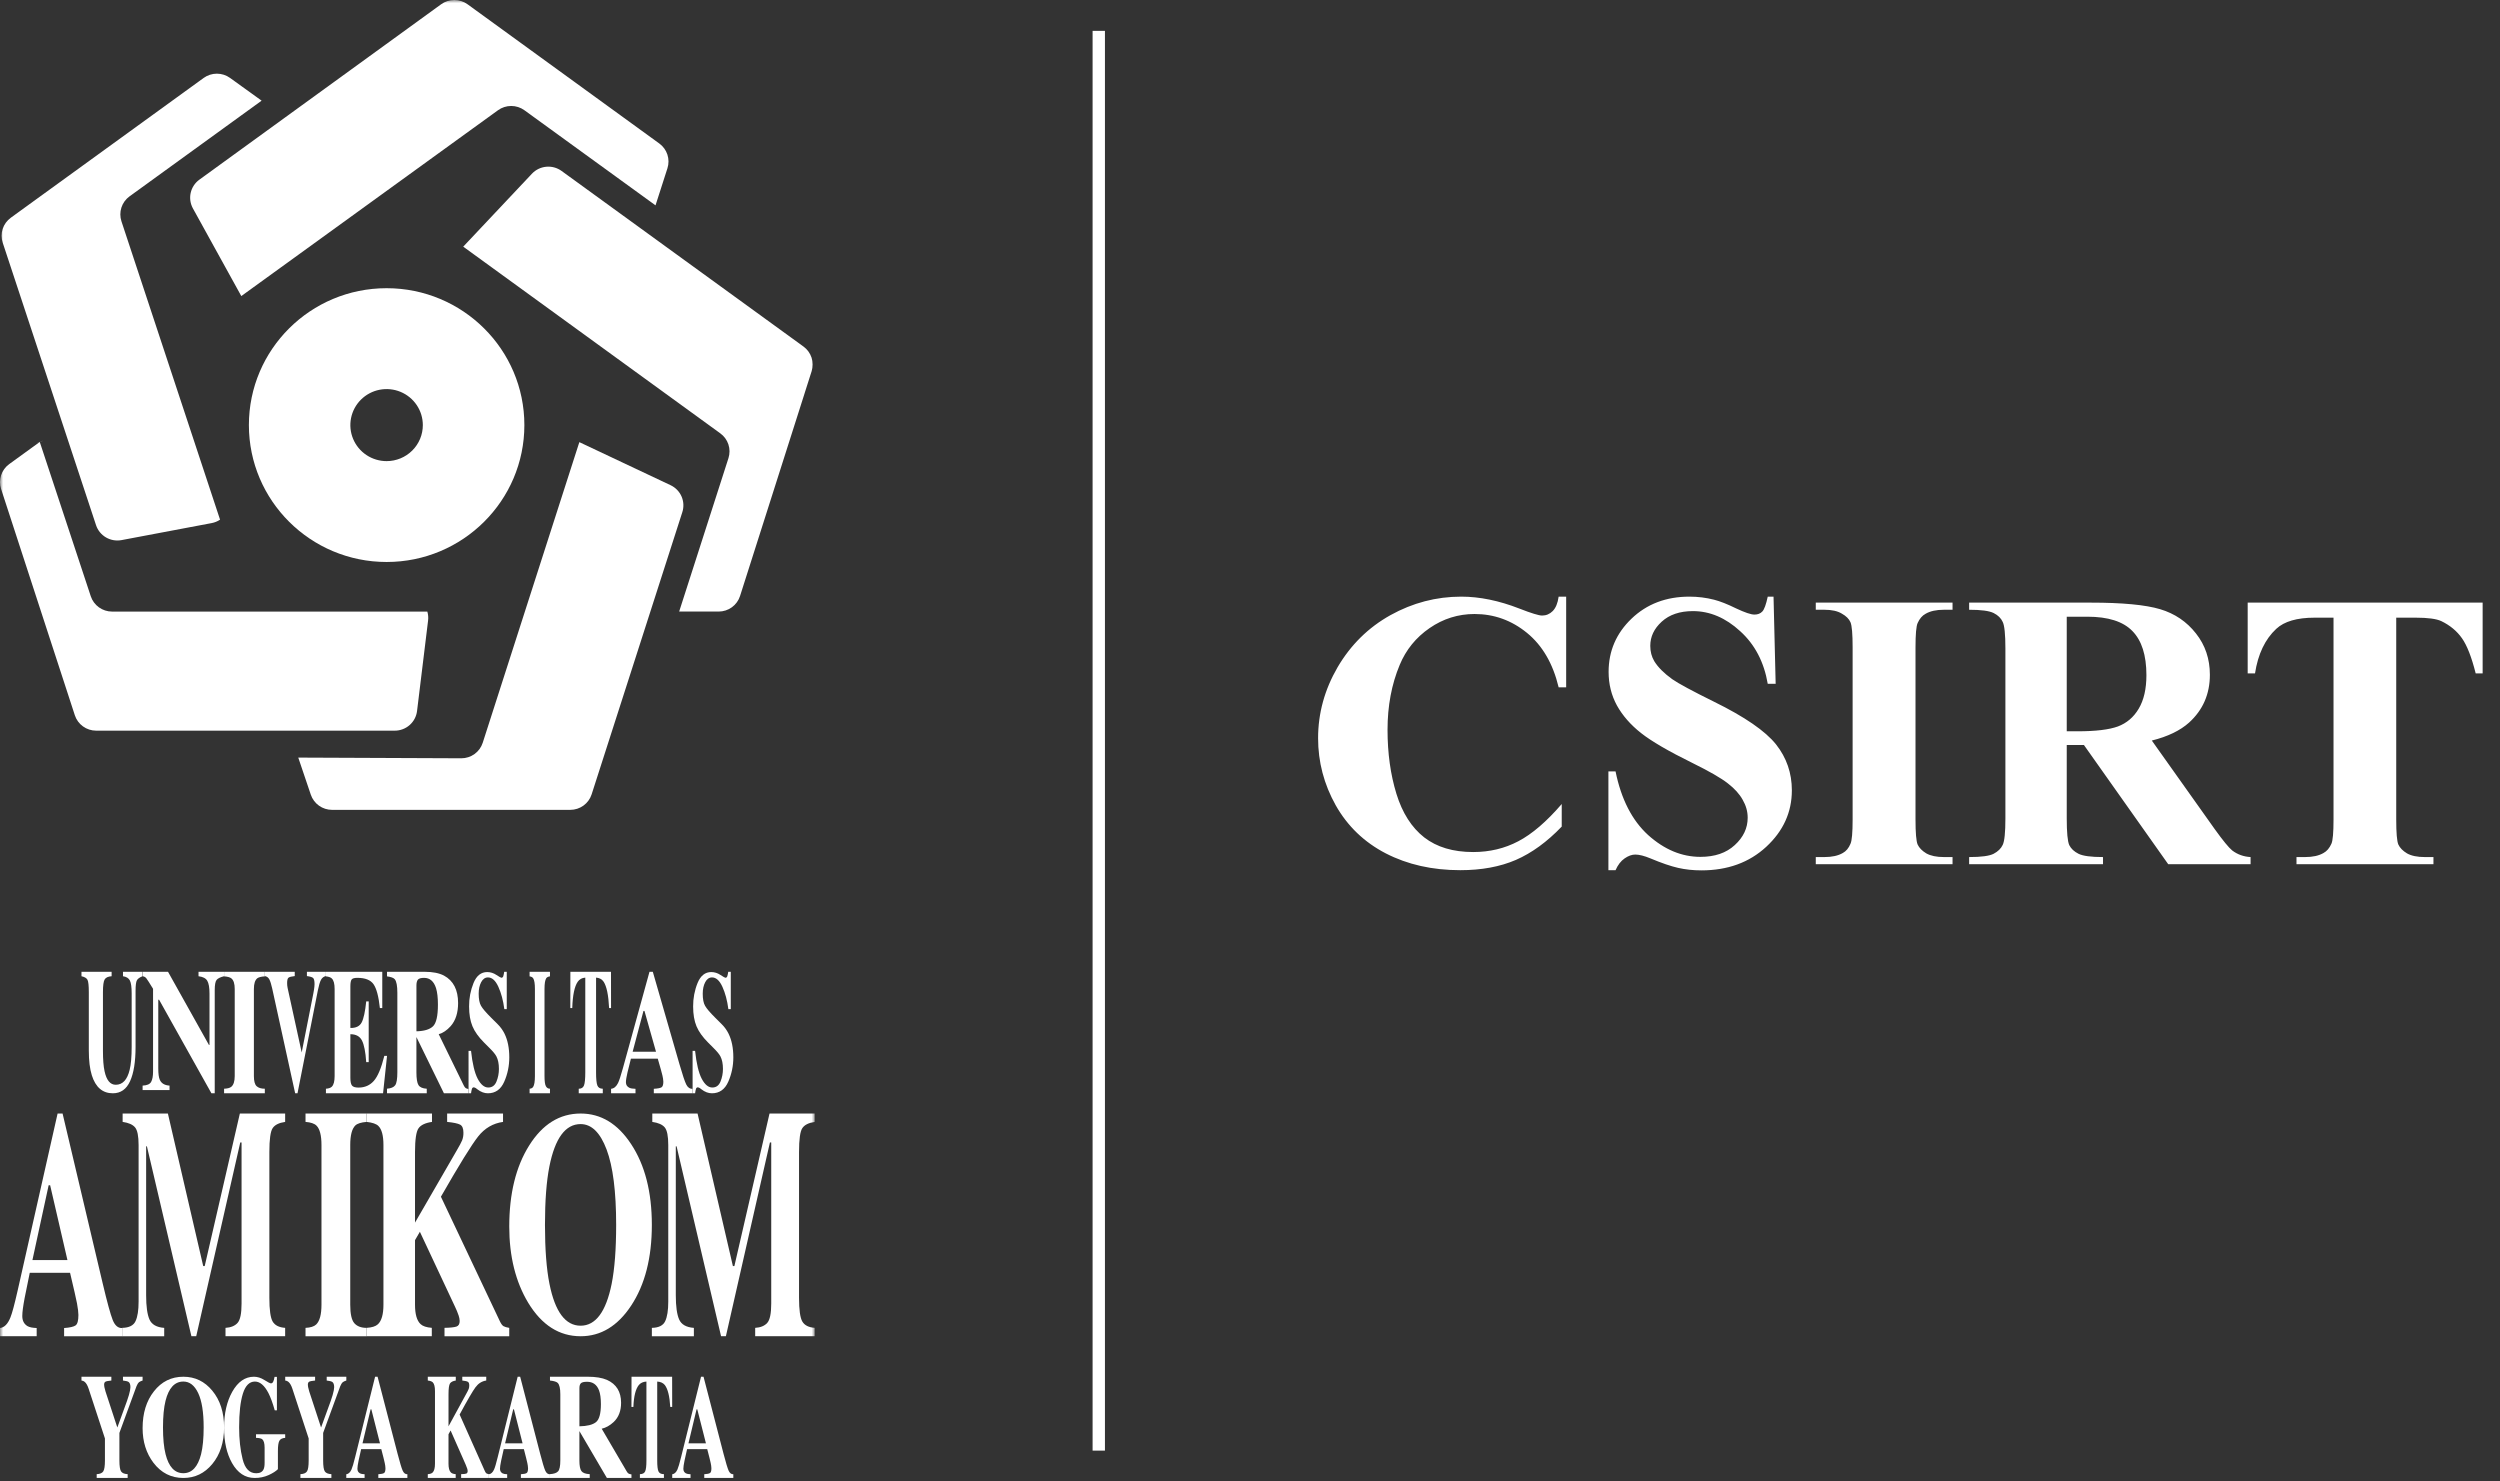
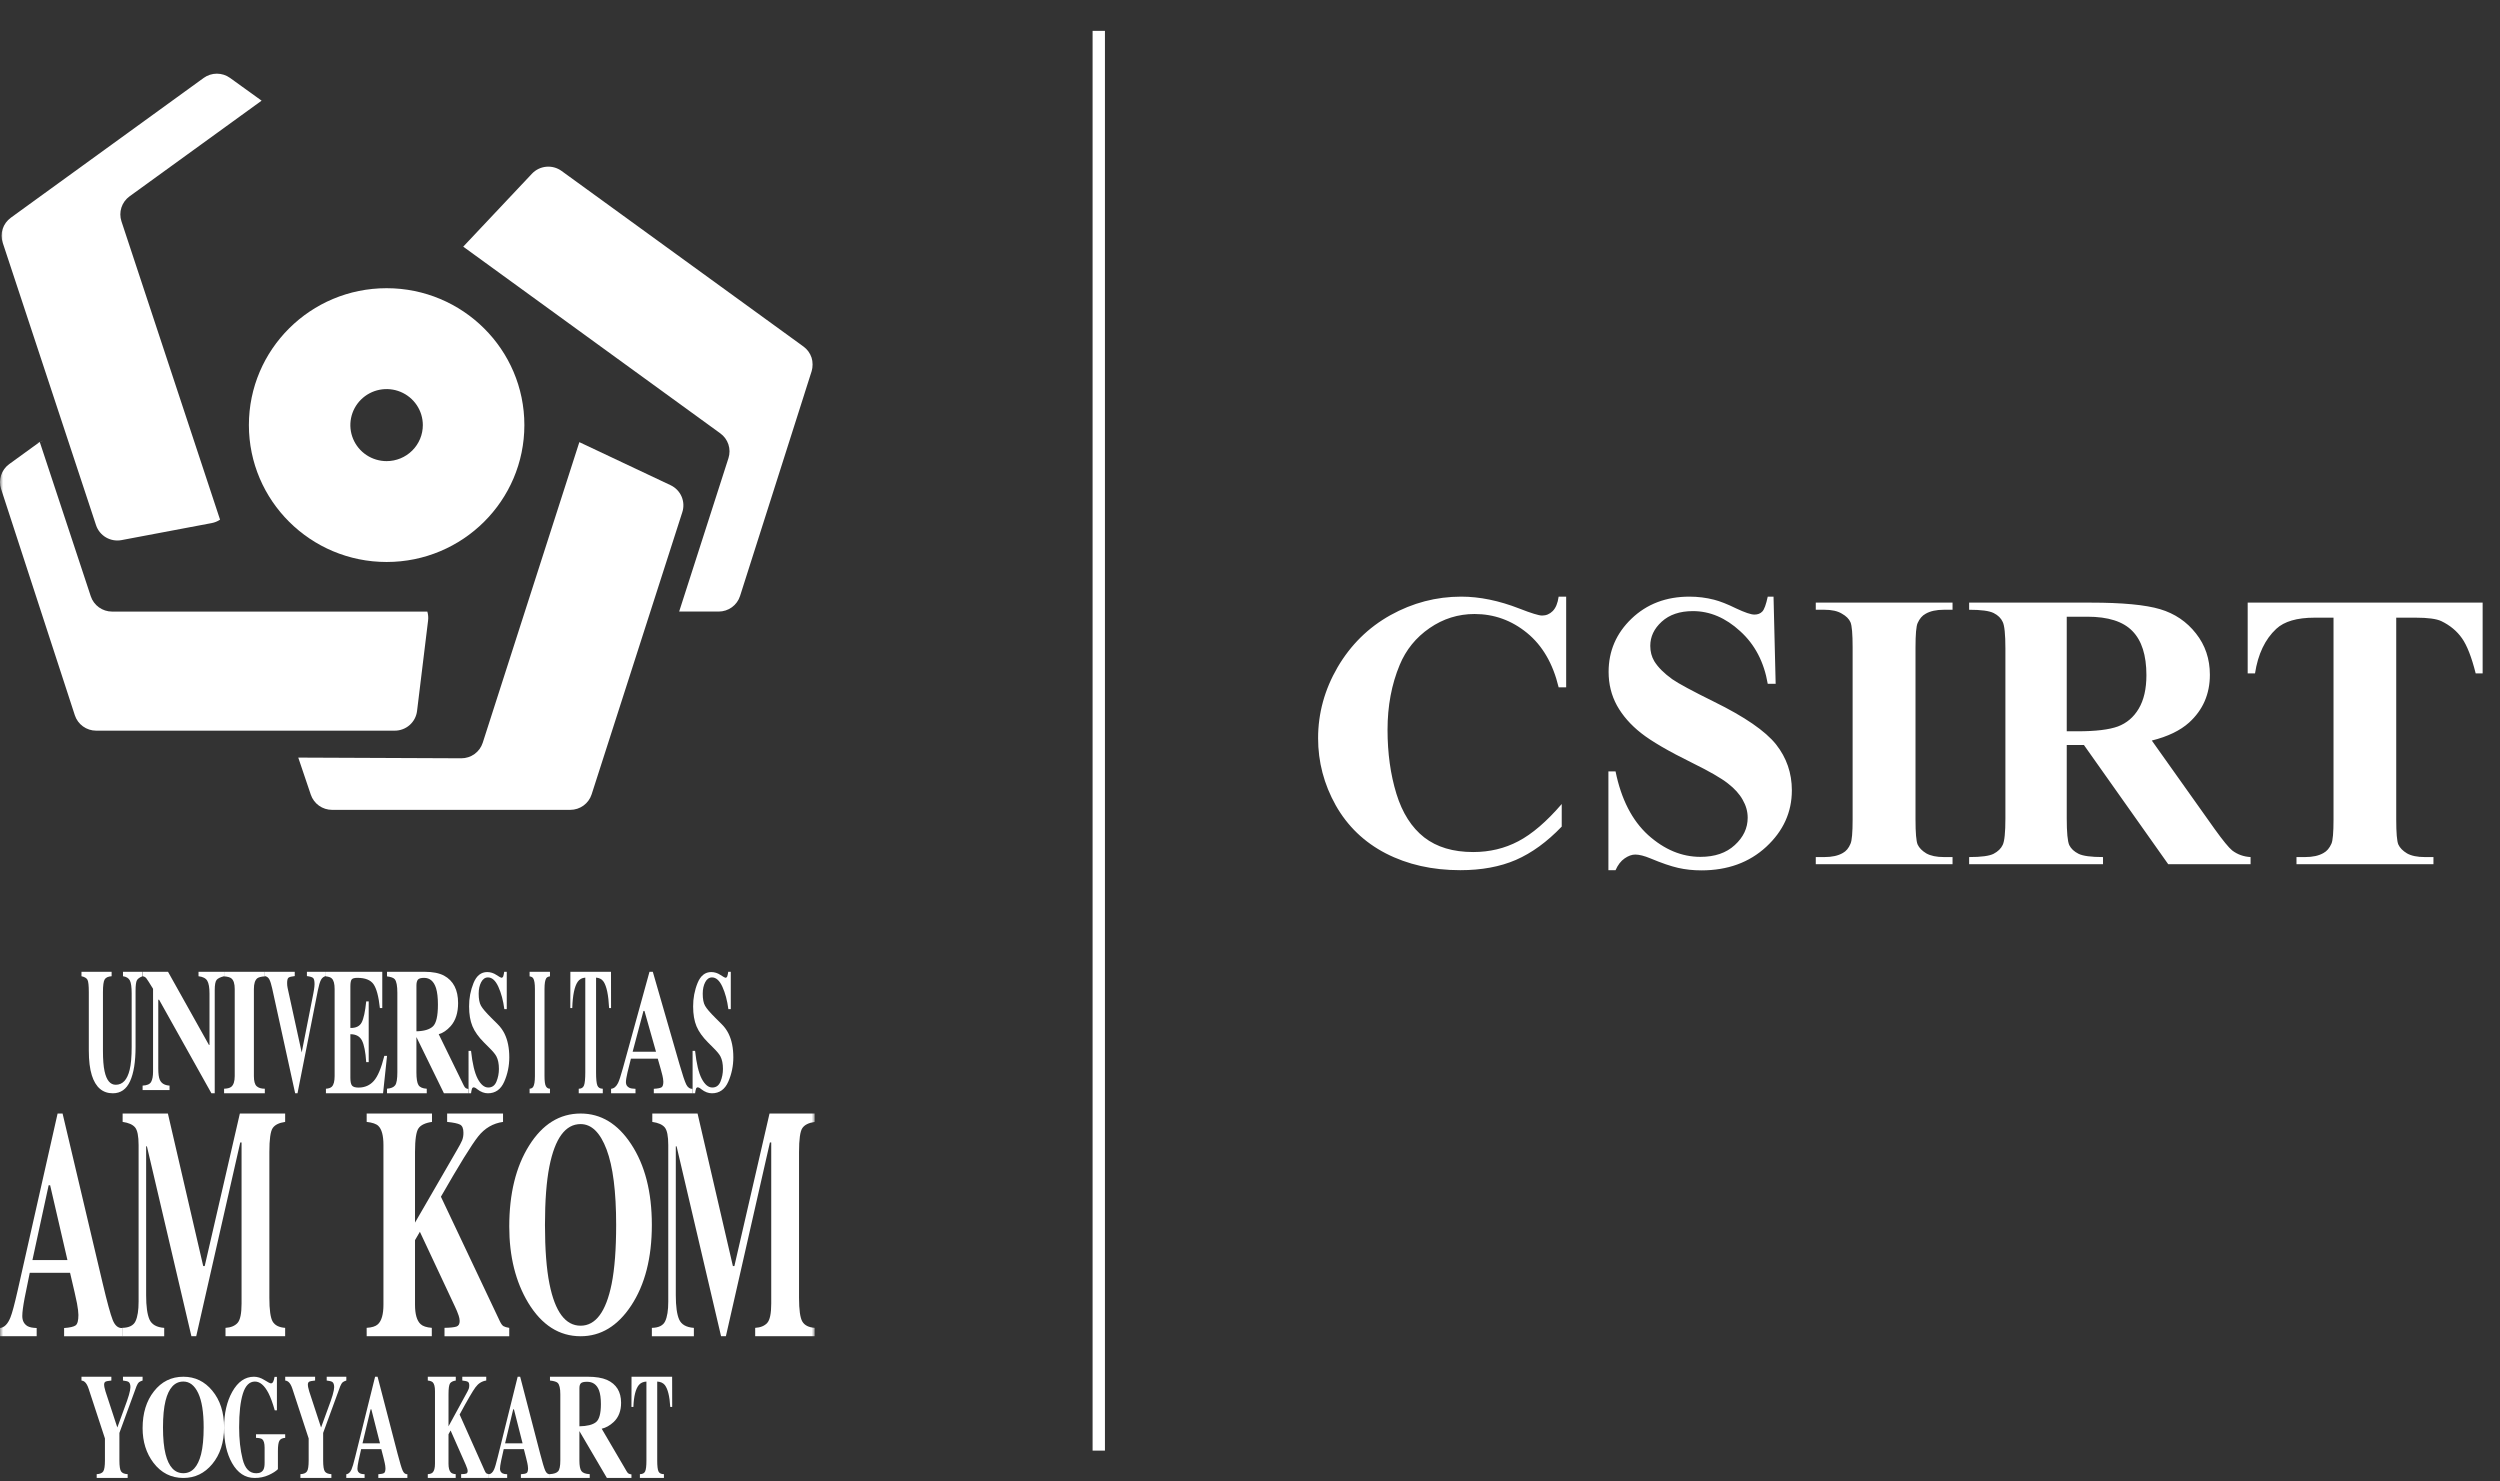
<svg xmlns="http://www.w3.org/2000/svg" width="405" height="240" viewBox="0 0 405 240" fill="none">
  <rect x="0" y="0" width="405" height="240" fill="#333333" stroke="none" />
  <g clip-path="url(#clip0_2408_2331)">
    <mask id="mask0_2408_2331" style="mask-type:luminance" maskUnits="userSpaceOnUse" x="0" y="0" width="132" height="240">
      <path d="M132 0H0V240H132V0Z" fill="white" />
    </mask>
    <g mask="url(#mask0_2408_2331)">
      <path d="M69.23 99.076H18.157C17.392 99.076 16.646 98.836 16.026 98.39C15.406 97.944 14.943 97.315 14.704 96.592L11.95 88.26L6.441 71.596L5.275 72.442L1.493 75.184C0.874 75.632 0.414 76.263 0.178 76.987C-0.059 77.711 -0.059 78.49 0.176 79.214L6.977 100.085L10.936 112.229L12.121 115.867C12.358 116.594 12.82 117.227 13.441 117.676C14.062 118.125 14.811 118.367 15.579 118.367H63.953C64.841 118.367 65.698 118.043 66.363 117.458C67.028 116.872 67.454 116.065 67.561 115.189L69.349 100.528C69.409 100.041 69.368 99.547 69.23 99.076Z" fill="white" />
      <path d="M6.439 71.604L6.434 71.591" stroke="white" stroke-miterlimit="10" />
      <path d="M19.675 35.854C19.436 35.129 19.434 34.346 19.67 33.619C19.905 32.892 20.367 32.258 20.988 31.808L42.381 16.308L37.27 12.625C36.648 12.176 35.9 11.934 35.132 11.934C34.364 11.934 33.616 12.176 32.995 12.625L4.82 33.046L1.754 35.271C1.132 35.72 0.67 36.354 0.434 37.081C0.198 37.808 0.199 38.591 0.439 39.317L15.557 85.074C15.832 85.908 16.403 86.613 17.163 87.059C17.923 87.505 18.821 87.66 19.688 87.497L34.286 84.741C34.774 84.65 35.238 84.461 35.649 84.185L31.411 71.361L19.675 35.854Z" fill="white" />
-       <path d="M106.805 23.245L78.804 2.915L75.745 0.695C75.123 0.243 74.372 0 73.602 0C72.831 0 72.081 0.243 71.459 0.695L32.296 29.107C31.583 29.625 31.083 30.383 30.892 31.239C30.7 32.096 30.828 32.993 31.253 33.763L39.09 47.963L50.514 39.695L73.844 22.803L79.056 19.032L80.673 17.86C81.295 17.409 82.045 17.166 82.814 17.166C83.584 17.166 84.333 17.409 84.955 17.86L106.194 33.267L108.125 27.26C108.357 26.538 108.354 25.761 108.117 25.041C107.88 24.32 107.421 23.692 106.805 23.245Z" fill="white" />
      <path d="M130.301 63.789C130.303 63.79 130.305 63.791 130.307 63.792C130.31 63.792 130.312 63.792 130.314 63.791C130.317 63.79 130.32 63.787 130.32 63.787C130.322 63.785 130.323 63.783 130.324 63.781L131.482 60.146C131.712 59.425 131.708 58.65 131.471 57.931C131.234 57.212 130.776 56.585 130.161 56.139L90.97 27.69C90.253 27.171 89.369 26.93 88.486 27.013C87.602 27.096 86.78 27.498 86.174 28.142L75.043 39.959L86.235 48.087L116.689 70.204C117.304 70.649 117.763 71.276 118.001 71.996C118.238 72.715 118.243 73.49 118.013 74.212L110.023 99.073H116.423C117.195 99.073 117.947 98.828 118.57 98.375C119.193 97.921 119.655 97.282 119.888 96.551L130.32 63.801" fill="white" />
      <path d="M108.636 78.603L93.854 71.627L89.652 84.694L78.201 120.33C77.965 121.062 77.501 121.7 76.876 122.152C76.25 122.604 75.496 122.846 74.723 122.843L48.318 122.73L50.349 128.736C50.592 129.453 51.055 130.076 51.673 130.518C52.292 130.959 53.034 131.197 53.795 131.197H92.383C93.154 131.197 93.905 130.953 94.528 130.501C95.15 130.049 95.612 129.412 95.846 128.683L110.539 82.962C110.805 82.13 110.76 81.23 110.41 80.428C110.06 79.627 109.43 78.979 108.636 78.603Z" fill="white" />
      <path d="M62.628 46.688C50.305 46.688 40.32 56.618 40.32 68.862C40.32 81.106 50.315 91.042 62.634 91.042C74.953 91.042 84.948 81.107 84.948 68.862C84.948 56.617 74.953 46.688 62.628 46.688ZM62.628 74.702C61.467 74.702 60.332 74.36 59.367 73.719C58.402 73.078 57.649 72.167 57.205 71.101C56.76 70.035 56.644 68.862 56.87 67.73C57.096 66.598 57.655 65.558 58.475 64.742C59.296 63.926 60.342 63.37 61.48 63.144C62.619 62.919 63.799 63.033 64.872 63.474C65.945 63.915 66.862 64.663 67.507 65.622C68.153 66.581 68.498 67.708 68.499 68.862C68.5 69.629 68.349 70.388 68.054 71.097C67.759 71.805 67.327 72.449 66.781 72.992C66.236 73.534 65.589 73.964 64.876 74.258C64.163 74.551 63.4 74.702 62.628 74.702Z" fill="white" />
      <path d="M18.082 157.433V158.15C17.522 158.186 17.148 158.357 16.96 158.661C16.772 158.965 16.678 159.657 16.678 160.735V170.211C16.678 171.651 16.765 172.762 16.94 173.545C17.255 175.003 17.859 175.732 18.753 175.732C19.863 175.732 20.613 174.925 21.004 173.313C21.221 172.428 21.33 171.188 21.33 169.594V160.941C21.33 159.929 21.235 159.231 21.044 158.848C20.854 158.466 20.48 158.233 19.924 158.15V157.433H23.099V158.15C22.638 158.325 22.333 158.539 22.185 158.792C22.036 159.045 21.962 159.628 21.962 160.539V169.586C21.962 171.989 21.666 173.845 21.074 175.152C20.481 176.459 19.551 177.112 18.283 177.112C16.622 177.112 15.486 176.141 14.875 174.197C14.551 173.165 14.389 171.833 14.388 170.202V160.734C14.388 159.672 14.316 159.003 14.173 158.728C14.029 158.453 13.704 158.26 13.199 158.15V157.433H18.082Z" fill="white" />
      <path d="M23.102 175.867C23.817 175.839 24.277 175.638 24.484 175.265C24.691 174.891 24.794 174.34 24.795 173.611V160.187C24.205 159.22 23.84 158.65 23.701 158.478C23.572 158.312 23.369 158.195 23.137 158.153V157.433H27.221L33.845 169.274H33.939V160.948C33.939 159.989 33.82 159.304 33.583 158.893C33.346 158.482 32.871 158.235 32.16 158.151V157.433H36.301V158.151C35.699 158.297 35.295 158.495 35.092 158.743C34.888 158.991 34.786 159.546 34.786 160.407V177.112H34.25L25.772 161.956H25.64V173.071C25.64 173.943 25.722 174.56 25.885 174.921C26.142 175.506 26.668 175.822 27.465 175.867V176.586H23.102V175.867Z" fill="white" />
      <path d="M36.301 176.373C36.835 176.354 37.219 176.254 37.453 176.073C37.833 175.772 38.024 175.189 38.025 174.324V160.22C38.025 159.364 37.843 158.789 37.48 158.497C37.259 158.318 36.866 158.21 36.301 158.172V157.433H42.901V158.171C42.31 158.208 41.905 158.312 41.683 158.481C41.315 158.773 41.131 159.352 41.131 160.218V174.325C41.131 175.141 41.278 175.686 41.573 175.961C41.868 176.235 42.311 176.373 42.901 176.373V177.112H36.301V176.373Z" fill="white" />
      <path d="M47.748 157.433V158.125C47.231 158.18 46.896 158.266 46.743 158.382C46.59 158.497 46.514 158.786 46.514 159.249C46.514 159.385 46.52 159.522 46.532 159.658C46.545 159.796 46.567 159.932 46.597 160.067L48.887 170.552H48.865L50.758 160.955C50.8 160.742 50.837 160.524 50.871 160.303C50.92 160.014 50.949 159.722 50.956 159.429C50.956 158.892 50.874 158.557 50.712 158.423C50.55 158.29 50.219 158.19 49.721 158.125V157.433H52.796V158.125C52.633 158.153 52.477 158.222 52.34 158.326C52.202 158.431 52.087 158.567 52.003 158.727C51.826 159.055 51.656 159.629 51.491 160.45L48.197 177.112H47.816L44.096 160.136C43.946 159.453 43.791 158.961 43.634 158.661C43.557 158.514 43.45 158.389 43.322 158.296C43.194 158.204 43.048 158.146 42.897 158.128V157.433H47.748Z" fill="white" />
      <path d="M52.801 177.112V176.373C53.255 176.345 53.577 176.231 53.768 176.032C54.061 175.728 54.208 175.159 54.209 174.325V160.22C54.209 159.373 54.056 158.804 53.752 158.511C53.577 158.335 53.26 158.221 52.801 158.171V157.433H61.928V163.305H61.541C61.34 161.429 60.998 160.143 60.516 159.449C60.034 158.755 59.156 158.409 57.882 158.411C57.398 158.411 57.09 158.504 56.958 158.688C56.827 158.873 56.761 159.24 56.761 159.79V166.53C57.663 166.55 58.274 166.249 58.594 165.628C58.914 165.007 59.159 163.872 59.328 162.225H59.73V172.065H59.328C59.215 170.406 58.984 169.238 58.636 168.559C58.288 167.881 57.662 167.542 56.76 167.543V174.596C56.76 175.212 56.846 175.631 57.019 175.854C57.192 176.077 57.546 176.188 58.083 176.188C59.093 176.188 59.918 175.828 60.558 175.107C61.198 174.387 61.765 173.036 62.26 171.055H62.7L62.056 177.112H52.801Z" fill="white" />
      <path d="M62.696 176.368C63.341 176.321 63.782 176.136 64.017 175.813C64.253 175.49 64.371 174.789 64.371 173.708V160.831C64.371 159.709 64.232 158.978 63.953 158.639C63.767 158.412 63.348 158.257 62.696 158.172V157.433H68.831C70.103 157.433 71.133 157.637 71.921 158.044C73.447 158.869 74.211 160.352 74.212 162.493C74.212 164.076 73.811 165.322 73.012 166.232C72.401 166.914 71.754 167.35 71.072 167.54L75.12 175.827C75.226 176.053 75.337 176.203 75.455 176.278C75.587 176.353 75.737 176.399 75.893 176.413V177.109H71.915L67.467 168.015H67.459V173.715C67.459 174.739 67.571 175.428 67.794 175.784C68.018 176.139 68.465 176.336 69.135 176.374V177.112H62.693L62.696 176.368ZM70.138 166.268C70.675 165.761 70.944 164.588 70.944 162.75C70.944 161.622 70.841 160.731 70.637 160.077C70.283 158.968 69.638 158.414 68.701 158.414C68.192 158.414 67.858 158.511 67.7 158.705C67.541 158.899 67.462 159.219 67.462 159.665V167.071C68.709 167.042 69.601 166.775 70.138 166.268Z" fill="white" />
      <path d="M75.904 170.237H76.308C76.531 172.312 76.892 173.821 77.39 174.763C77.888 175.705 78.458 176.177 79.1 176.177C79.725 176.177 80.168 175.854 80.431 175.206C80.692 174.566 80.827 173.869 80.825 173.164C80.825 172.332 80.688 171.653 80.413 171.128C80.231 170.784 79.863 170.336 79.307 169.784L78.414 168.888C77.527 168.002 76.902 167.124 76.538 166.255C76.175 165.386 75.993 164.314 75.992 163.039C75.983 161.727 76.23 160.429 76.716 159.238C77.198 158.062 77.937 157.473 78.933 157.473C79.452 157.476 79.961 157.636 80.407 157.935C80.88 158.243 81.151 158.396 81.218 158.396C81.289 158.399 81.36 158.375 81.417 158.327C81.475 158.279 81.516 158.21 81.535 158.132C81.603 157.905 81.651 157.671 81.676 157.433H82.094V163.482H81.702C81.519 162.081 81.197 160.874 80.735 159.861C80.273 158.848 79.712 158.341 79.052 158.342C78.588 158.342 78.221 158.598 77.951 159.109C77.682 159.621 77.547 160.242 77.546 160.974C77.546 161.852 77.673 162.508 77.926 162.942C78.175 163.385 78.731 164.037 79.596 164.897L80.631 165.928C81.073 166.364 81.447 166.882 81.735 167.46C82.247 168.509 82.504 169.783 82.504 171.283C82.509 172.66 82.227 174.018 81.68 175.248C81.131 176.491 80.25 177.112 79.037 177.112C78.75 177.111 78.465 177.059 78.192 176.957C77.891 176.844 77.606 176.682 77.346 176.476L77.077 176.272C77.018 176.238 76.957 176.209 76.895 176.184C76.847 176.164 76.797 176.152 76.747 176.15C76.603 176.15 76.505 176.233 76.45 176.401C76.383 176.633 76.336 176.871 76.309 177.112H75.905L75.904 170.237Z" fill="white" />
      <path d="M85.795 176.373C86.062 176.354 86.254 176.254 86.371 176.073C86.561 175.772 86.656 175.189 86.657 174.324V160.22C86.657 159.364 86.566 158.789 86.385 158.497C86.274 158.318 86.078 158.21 85.795 158.172V157.433H89.095V158.171C88.8 158.208 88.597 158.312 88.486 158.481C88.302 158.776 88.21 159.355 88.21 160.22V174.325C88.21 175.141 88.284 175.686 88.431 175.961C88.579 176.235 88.8 176.373 89.095 176.373V177.112H85.795V176.373Z" fill="white" />
      <path d="M92.401 157.433H98.98L98.99 163.306H98.675C98.572 161.205 98.277 159.784 97.79 159.042C97.516 158.634 97.106 158.41 96.562 158.372V173.712C96.562 174.784 96.632 175.496 96.773 175.847C96.913 176.198 97.206 176.373 97.651 176.373V177.112H93.755V176.376C94.183 176.376 94.467 176.198 94.606 175.842C94.746 175.486 94.816 174.777 94.817 173.714V158.374C94.283 158.412 93.874 158.635 93.59 159.044C93.068 159.804 92.773 161.224 92.705 163.306H92.391L92.401 157.433Z" fill="white" />
      <path d="M98.994 176.386C99.461 176.34 99.837 176.028 100.121 175.452C100.303 175.09 100.566 174.291 100.909 173.055L105.216 157.433H105.756L110.082 172.429C110.568 174.11 110.931 175.195 111.171 175.683C111.411 176.171 111.752 176.405 112.194 176.387V177.111H105.917V176.386C106.548 176.348 106.963 176.269 107.162 176.149C107.361 176.028 107.461 175.722 107.461 175.229C107.444 174.887 107.393 174.546 107.309 174.211C107.245 173.943 107.16 173.617 107.052 173.236L106.559 171.508H102.206C101.919 172.643 101.735 173.382 101.655 173.726C101.484 174.46 101.399 174.994 101.399 175.329C101.399 175.738 101.585 176.035 101.957 176.221C102.178 176.324 102.509 176.379 102.951 176.388V177.112H98.994V176.386ZM106.273 170.379L104.403 163.773H104.241L102.489 170.379H106.273Z" fill="white" />
      <path d="M112.199 170.237H112.603C112.826 172.312 113.186 173.821 113.684 174.763C114.181 175.705 114.751 176.177 115.393 176.177C116.018 176.177 116.461 175.854 116.723 175.206C116.985 174.566 117.12 173.869 117.118 173.164C117.118 172.332 116.981 171.653 116.706 171.128C116.524 170.784 116.156 170.336 115.601 169.784L114.708 168.888C113.822 168.002 113.196 167.124 112.832 166.255C112.469 165.386 112.287 164.314 112.287 163.039C112.278 161.727 112.525 160.429 113.01 159.238C113.492 158.062 114.231 157.473 115.226 157.473C115.745 157.476 116.254 157.635 116.7 157.935C117.173 158.243 117.444 158.396 117.511 158.396C117.663 158.396 117.769 158.308 117.827 158.132C117.897 157.905 117.944 157.671 117.97 157.433H118.387V163.482H117.997C117.814 162.081 117.492 160.874 117.03 159.861C116.569 158.848 116.008 158.341 115.348 158.342C114.884 158.342 114.517 158.598 114.248 159.109C113.978 159.621 113.844 160.242 113.843 160.974C113.843 161.852 113.97 162.508 114.223 162.942C114.471 163.385 115.027 164.037 115.892 164.897L116.926 165.928C117.369 166.364 117.742 166.882 118.029 167.46C118.542 168.509 118.799 169.783 118.799 171.283C118.804 172.66 118.522 174.018 117.976 175.248C117.427 176.491 116.546 177.112 115.333 177.112C115.046 177.111 114.761 177.058 114.488 176.957C114.188 176.844 113.903 176.682 113.644 176.476L113.375 176.272C113.316 176.238 113.255 176.209 113.193 176.184C113.145 176.164 113.095 176.152 113.045 176.15C112.977 176.148 112.912 176.171 112.858 176.217C112.804 176.263 112.765 176.327 112.748 176.401C112.681 176.633 112.634 176.871 112.607 177.112H112.203L112.199 170.237Z" fill="white" />
      <path d="M0 215.142C0.701 215.057 1.263 214.486 1.688 213.43C1.962 212.765 2.355 211.3 2.867 209.035L9.331 180.392H10.138L16.631 207.886C17.36 210.969 17.905 212.957 18.264 213.852C18.624 214.746 19.135 215.176 19.799 215.142V216.471H10.386V215.142C11.333 215.074 11.956 214.929 12.255 214.708C12.553 214.486 12.703 213.924 12.702 213.021C12.702 212.613 12.626 211.991 12.475 211.156C12.377 210.661 12.249 210.065 12.09 209.368L11.35 206.196H4.82C4.393 208.275 4.118 209.629 3.995 210.258C3.739 211.604 3.611 212.584 3.611 213.197C3.611 213.947 3.891 214.491 4.449 214.83C4.781 215.018 5.278 215.12 5.941 215.137V216.466H0.002L0 215.142ZM10.924 204.129L8.124 192.016H7.88L5.254 204.127L10.924 204.129Z" fill="white" />
      <path d="M19.795 215.113C20.903 215.095 21.623 214.735 21.955 214.031C22.287 213.328 22.453 212.272 22.453 210.864V185.502C22.453 184.052 22.263 183.099 21.884 182.641C21.505 182.184 20.832 181.886 19.866 181.747V180.392H27.198L32.921 205.103H33.163L38.856 180.392H46.194V181.75C45.208 181.889 44.535 182.222 44.176 182.749C43.816 183.276 43.636 184.568 43.636 186.625V210.238C43.636 212.203 43.816 213.489 44.176 214.097C44.536 214.704 45.209 215.043 46.194 215.113V216.469H36.533V215.113C37.395 215.062 38.044 214.797 38.48 214.318C38.915 213.838 39.133 212.791 39.133 211.177V185.083H38.921L31.788 216.469H31.007L23.802 185.71H23.674V209.849C23.674 211.631 23.854 212.931 24.214 213.752C24.575 214.572 25.37 215.027 26.601 215.115V216.471H19.795V215.113Z" fill="white" />
-       <path d="M49.495 215.114C50.297 215.079 50.873 214.896 51.223 214.566C51.794 214.011 52.08 212.942 52.08 211.36V185.502C52.08 183.931 51.807 182.878 51.263 182.343C50.93 182.016 50.34 181.817 49.494 181.747V180.392H59.394V181.75C58.508 181.82 57.9 182.01 57.569 182.32C57.016 182.856 56.739 183.916 56.739 185.501V211.36C56.739 212.855 56.96 213.854 57.402 214.358C57.845 214.861 58.508 215.114 59.394 215.115V216.471H49.495V215.114Z" fill="white" />
      <path d="M59.398 215.111C60.248 215.06 60.852 214.869 61.212 214.537C61.816 213.982 62.118 212.922 62.118 211.357V185.501C62.118 183.965 61.842 182.93 61.289 182.396C60.951 182.068 60.322 181.852 59.401 181.749V180.392H69.982V181.75C68.903 181.906 68.175 182.252 67.798 182.788C67.422 183.324 67.233 184.601 67.232 186.621V198.064L73.96 186.429C74.428 185.632 74.731 185.064 74.868 184.726C75.016 184.33 75.086 183.911 75.075 183.49C75.075 182.814 74.894 182.38 74.532 182.19C74.17 181.999 73.472 181.852 72.436 181.75V180.392H81.491V181.75C79.873 181.977 78.532 182.76 77.469 184.098C76.406 185.436 74.393 188.693 71.429 193.868L80.969 214.023C81.173 214.456 81.374 214.73 81.573 214.843C81.771 214.956 82.08 215.047 82.498 215.115V216.471H72.01V215.111C72.957 215.093 73.603 215.024 73.95 214.903C74.297 214.781 74.47 214.478 74.469 213.994C74.456 213.697 74.399 213.403 74.301 213.121C74.133 212.627 73.934 212.144 73.706 211.674L68.021 199.548L67.232 200.905V211.357C67.232 212.903 67.534 213.954 68.138 214.51C68.487 214.841 69.091 215.041 69.952 215.11V216.466H59.402L59.398 215.111Z" fill="white" />
      <path d="M102.244 185.348C104.481 188.735 105.599 193.097 105.599 198.435C105.599 203.773 104.481 208.133 102.244 211.515C100.063 214.819 97.336 216.471 94.064 216.471C90.591 216.471 87.758 214.662 85.566 211.044C83.522 207.641 82.501 203.528 82.5 198.704C82.5 193.385 83.569 189.015 85.708 185.596C87.873 182.127 90.659 180.392 94.067 180.392C97.35 180.392 100.076 182.044 102.244 185.348ZM99.086 207.996C99.573 205.552 99.817 202.364 99.817 198.431C99.817 193.029 99.3 188.957 98.266 186.216C97.232 183.474 95.83 182.103 94.059 182.102C91.598 182.102 89.912 184.39 89.001 188.966C88.523 191.394 88.285 194.549 88.285 198.431C88.285 202.38 88.529 205.568 89.016 207.996C89.918 212.508 91.599 214.764 94.059 214.764C96.498 214.762 98.173 212.506 99.086 207.996Z" fill="white" />
      <path d="M105.602 215.113C106.71 215.095 107.429 214.735 107.761 214.031C108.093 213.328 108.259 212.272 108.259 210.864V185.502C108.259 184.052 108.069 183.099 107.69 182.641C107.311 182.184 106.638 181.887 105.673 181.75V180.392H113.005L118.728 205.103H118.97L124.663 180.392H132.001V181.75C131.015 181.889 130.343 182.222 129.983 182.749C129.623 183.276 129.443 184.568 129.443 186.625V210.238C129.443 212.203 129.623 213.489 129.983 214.097C130.343 214.704 131.015 215.043 132.001 215.113V216.469H122.34V215.113C123.202 215.062 123.851 214.797 124.286 214.318C124.722 213.838 124.94 212.791 124.94 211.177V185.083H124.727L117.594 216.469H116.813L109.609 185.71H109.48V209.849C109.48 211.631 109.66 212.931 110.02 213.752C110.38 214.572 111.176 215.027 112.407 215.115V216.471H105.602V215.113Z" fill="white" />
      <path d="M18.04 223.031V223.647C17.541 223.695 17.221 223.758 17.08 223.837C16.938 223.916 16.867 224.082 16.867 224.335C16.869 224.456 16.882 224.577 16.906 224.696C16.931 224.825 16.992 225.06 17.087 225.401L18.999 231.232H19.017L20.57 226.965C20.669 226.706 20.773 226.386 20.881 226.005C21.046 225.428 21.128 225.001 21.129 224.725C21.129 224.299 21.027 224.014 20.825 223.872C20.686 223.777 20.385 223.702 19.92 223.647V223.031H23.099V223.647C22.902 223.702 22.715 223.786 22.546 223.896C22.372 224.046 22.226 224.275 22.108 224.583L19.343 232.132V236.597C19.343 237.522 19.437 238.117 19.625 238.381C19.812 238.645 20.164 238.79 20.679 238.814V239.43H15.664V238.814C16.2 238.79 16.557 238.636 16.735 238.352C16.912 238.068 17 237.483 16.999 236.597V233.03L14.358 224.972C14.184 224.443 13.97 224.071 13.716 223.858C13.573 223.735 13.392 223.66 13.199 223.645V223.031H18.04Z" fill="white" />
      <path d="M34.386 225.283C35.663 226.822 36.301 228.805 36.301 231.23C36.301 233.655 35.663 235.638 34.386 237.177C33.138 238.679 31.58 239.43 29.71 239.43C27.725 239.43 26.107 238.608 24.854 236.963C23.686 235.417 23.102 233.547 23.102 231.354C23.102 228.935 23.713 226.949 24.936 225.396C26.17 223.819 27.762 223.031 29.71 223.031C31.587 223.031 33.145 223.781 34.386 225.283ZM32.575 235.578C32.853 234.467 32.993 233.017 32.993 231.23C32.993 228.775 32.697 226.924 32.105 225.677C31.513 224.431 30.713 223.809 29.706 223.811C28.3 223.811 27.336 224.851 26.815 226.931C26.542 228.034 26.406 229.469 26.405 231.236C26.405 233.031 26.545 234.48 26.824 235.584C27.339 237.634 28.3 238.659 29.706 238.659C31.099 238.655 32.056 237.628 32.575 235.578Z" fill="white" />
      <path d="M37.627 225.463C38.543 223.842 39.713 223.031 41.136 223.031C41.707 223.031 42.275 223.21 42.84 223.568C43.405 223.927 43.758 224.106 43.898 224.106C44.046 224.106 44.161 224.019 44.254 223.846C44.348 223.672 44.418 223.408 44.476 223.054H44.86V228.474H44.51C44.178 227.296 43.839 226.369 43.493 225.69C42.846 224.438 42.115 223.812 41.298 223.812C40.409 223.812 39.76 224.46 39.351 225.758C38.942 227.056 38.738 228.881 38.739 231.234C38.739 233.166 38.928 234.887 39.308 236.4C39.687 237.913 40.42 238.669 41.506 238.668C42.094 238.668 42.489 238.461 42.692 238.046C42.808 237.812 42.867 237.458 42.867 236.983V234.538C42.867 233.838 42.739 233.378 42.483 233.158C42.317 233.022 41.98 232.947 41.473 232.932V232.347H46.2V232.935C45.725 232.965 45.41 233.125 45.254 233.416C45.099 233.706 45.021 234.251 45.022 235.051V238.004C44.715 238.321 44.221 238.638 43.541 238.954C42.827 239.278 42.043 239.44 41.25 239.429C39.719 239.429 38.496 238.619 37.58 236.997C36.727 235.481 36.3 233.58 36.301 231.294C36.301 228.984 36.743 227.04 37.627 225.463Z" fill="white" />
      <path d="M51.046 223.031V223.647C50.547 223.695 50.227 223.758 50.085 223.837C49.944 223.916 49.873 224.082 49.873 224.335C49.874 224.456 49.887 224.577 49.912 224.696C49.937 224.825 49.997 225.06 50.092 225.401L52.004 231.232H52.023L53.576 226.965C53.675 226.706 53.779 226.387 53.887 226.006C54.052 225.429 54.134 225.002 54.135 224.726C54.135 224.299 54.033 224.015 53.831 223.873C53.692 223.777 53.391 223.702 52.926 223.647V223.031H56.105V223.647C55.908 223.702 55.721 223.786 55.552 223.896C55.378 224.046 55.232 224.275 55.114 224.583L52.35 232.132V236.597C52.35 237.522 52.443 238.117 52.631 238.381C52.818 238.645 53.17 238.79 53.685 238.814V239.43H48.668V238.814C49.205 238.79 49.562 238.636 49.739 238.352C49.916 238.068 50.004 237.483 50.004 236.597V233.03L47.364 224.972C47.19 224.443 46.976 224.071 46.721 223.858C46.579 223.735 46.398 223.66 46.205 223.645V223.031H51.046Z" fill="white" />
      <path d="M56.099 238.829C56.449 238.79 56.731 238.53 56.944 238.05C57.083 237.748 57.28 237.082 57.534 236.052L60.765 223.031H61.169L64.414 235.527C64.779 236.929 65.051 237.833 65.231 238.239C65.412 238.646 65.666 238.841 65.995 238.826V239.43H61.288V238.826C61.76 238.795 62.072 238.729 62.221 238.628C62.369 238.527 62.445 238.272 62.445 237.862C62.432 237.577 62.394 237.293 62.331 237.014C62.285 236.789 62.221 236.518 62.139 236.201L61.769 234.76H58.506C58.293 235.705 58.155 236.321 58.093 236.607C57.966 237.219 57.902 237.664 57.902 237.943C57.902 238.284 58.041 238.531 58.318 238.687C58.484 238.771 58.732 238.818 59.064 238.826V239.43H56.096L56.099 238.829ZM61.558 233.823L60.16 228.317H60.038L58.725 233.823H61.558Z" fill="white" />
      <path d="M69.303 238.813C69.666 238.789 69.925 238.703 70.079 238.555C70.338 238.301 70.468 237.82 70.467 237.109V225.353C70.467 224.655 70.349 224.184 70.111 223.94C69.967 223.792 69.697 223.694 69.303 223.647V223.031H73.837V223.647C73.375 223.718 73.063 223.875 72.901 224.118C72.739 224.362 72.659 224.944 72.659 225.865V231.067L75.542 225.777C75.687 225.527 75.817 225.267 75.932 225.001C75.995 224.821 76.025 224.63 76.02 224.439C76.02 224.132 75.942 223.935 75.787 223.848C75.632 223.761 75.333 223.694 74.891 223.647V223.031H78.772V223.647C78.078 223.75 77.503 224.105 77.047 224.714C76.591 225.322 75.729 226.803 74.459 229.155L78.548 238.317C78.636 238.511 78.722 238.641 78.804 238.69C78.928 238.754 79.062 238.796 79.2 238.814V239.43H74.705V238.814C75.111 238.806 75.388 238.775 75.537 238.719C75.686 238.663 75.76 238.525 75.76 238.304C75.754 238.169 75.73 238.036 75.687 237.908C75.615 237.683 75.53 237.463 75.431 237.249L72.997 231.739L72.657 232.356V237.108C72.657 237.81 72.787 238.288 73.046 238.542C73.194 238.692 73.453 238.783 73.822 238.814V239.43H69.301L69.303 238.813Z" fill="white" />
      <path d="M79.197 238.829C79.548 238.79 79.829 238.53 80.042 238.05C80.181 237.748 80.377 237.082 80.631 236.052L83.862 223.031H84.267L87.513 235.527C87.877 236.929 88.15 237.833 88.329 238.239C88.509 238.646 88.763 238.841 89.093 238.826V239.43H84.385V238.826C84.859 238.795 85.17 238.729 85.319 238.628C85.468 238.528 85.543 238.272 85.543 237.862C85.53 237.577 85.492 237.293 85.429 237.014C85.382 236.789 85.319 236.518 85.237 236.201L84.867 234.76H81.603C81.39 235.705 81.252 236.321 81.191 236.607C81.063 237.219 80.999 237.664 80.999 237.943C80.999 238.284 81.138 238.531 81.416 238.687C81.582 238.771 81.83 238.818 82.162 238.826V239.43H79.193L79.197 238.829ZM84.658 233.823L83.259 228.317H83.137L81.824 233.823H84.658Z" fill="white" />
      <path d="M89.096 238.81C89.741 238.77 90.182 238.616 90.417 238.348C90.653 238.08 90.771 237.495 90.772 236.594V225.861C90.772 224.926 90.632 224.318 90.353 224.035C90.166 223.846 89.747 223.717 89.096 223.647V223.031H95.231C96.505 223.031 97.537 223.201 98.326 223.54C99.852 224.227 100.615 225.463 100.616 227.248C100.616 228.568 100.216 229.606 99.416 230.364C98.805 230.932 98.158 231.296 97.475 231.454L101.522 238.362C101.628 238.551 101.74 238.676 101.857 238.735C101.988 238.797 102.139 238.836 102.295 238.848V239.43H98.317L93.87 231.848H93.862V236.599C93.862 237.452 93.973 238.026 94.197 238.323C94.42 238.619 94.867 238.783 95.537 238.814V239.43H89.096V238.81ZM96.541 230.393C97.079 229.971 97.347 228.993 97.347 227.461C97.347 226.521 97.245 225.779 97.04 225.234C96.686 224.31 96.041 223.848 95.103 223.848C94.595 223.848 94.261 223.929 94.102 224.09C93.943 224.252 93.864 224.519 93.865 224.89V231.062C95.111 231.039 96.003 230.816 96.541 230.393Z" fill="white" />
      <path d="M102.308 223.031H108.884L108.895 227.924H108.582C108.477 226.174 108.182 224.99 107.695 224.371C107.422 224.031 107.013 223.845 106.469 223.813V236.597C106.469 237.49 106.538 238.082 106.677 238.375C106.816 238.668 107.109 238.814 107.555 238.814V239.43H103.662V238.814C104.088 238.814 104.372 238.666 104.512 238.369C104.653 238.072 104.722 237.481 104.721 236.597V223.812C104.187 223.844 103.778 224.03 103.494 224.371C102.973 225.005 102.677 226.189 102.608 227.924H102.295L102.308 223.031Z" fill="white" />
-       <path d="M108.903 238.829C109.253 238.79 109.535 238.53 109.748 238.05C109.886 237.748 110.083 237.082 110.337 236.052L113.568 223.031H113.973L117.218 235.527C117.583 236.929 117.855 237.833 118.034 238.239C118.214 238.646 118.468 238.841 118.798 238.826V239.43H114.09V238.826C114.563 238.795 114.875 238.729 115.024 238.628C115.173 238.528 115.247 238.272 115.247 237.862C115.235 237.577 115.197 237.293 115.134 237.014C115.088 236.789 115.024 236.518 114.942 236.201L114.572 234.76H111.308C111.095 235.705 110.958 236.321 110.896 236.607C110.768 237.219 110.704 237.664 110.704 237.943C110.704 238.284 110.843 238.531 111.121 238.687C111.287 238.771 111.536 238.818 111.867 238.826V239.43H108.898L108.903 238.829ZM114.362 233.822L112.963 228.316H112.841L111.529 233.822H114.362Z" fill="white" />
    </g>
  </g>
  <path d="M177 5H179V235H177V5Z" fill="white" />
  <path d="M253.719 96.656V111.344H252.5C251.583 107.51 249.875 104.573 247.375 102.531C244.875 100.49 242.042 99.469 238.875 99.469C236.229 99.469 233.802 100.229 231.594 101.75C229.385 103.271 227.771 105.26 226.75 107.719C225.438 110.865 224.781 114.365 224.781 118.219C224.781 122.01 225.26 125.469 226.219 128.594C227.177 131.698 228.677 134.052 230.719 135.656C232.76 137.24 235.406 138.031 238.656 138.031C241.323 138.031 243.76 137.448 245.969 136.281C248.198 135.115 250.542 133.104 253 130.25V133.906C250.625 136.385 248.146 138.188 245.562 139.312C243 140.417 240 140.969 236.562 140.969C232.042 140.969 228.021 140.062 224.5 138.25C221 136.438 218.292 133.833 216.375 130.438C214.479 127.042 213.531 123.427 213.531 119.594C213.531 115.552 214.583 111.719 216.688 108.094C218.812 104.469 221.667 101.656 225.25 99.656C228.854 97.656 232.677 96.656 236.719 96.656C239.698 96.656 242.844 97.302 246.156 98.594C248.073 99.344 249.292 99.719 249.812 99.719C250.479 99.719 251.052 99.479 251.531 99C252.031 98.5 252.354 97.719 252.5 96.656H253.719ZM287.312 96.656L287.656 110.781H286.375C285.771 107.24 284.281 104.396 281.906 102.25C279.552 100.083 277 99 274.25 99C272.125 99 270.438 99.573 269.188 100.719C267.958 101.844 267.344 103.146 267.344 104.625C267.344 105.562 267.562 106.396 268 107.125C268.604 108.104 269.573 109.073 270.906 110.031C271.885 110.719 274.146 111.938 277.688 113.688C282.646 116.125 285.99 118.427 287.719 120.594C289.427 122.76 290.281 125.24 290.281 128.031C290.281 131.573 288.896 134.625 286.125 137.188C283.375 139.729 279.875 141 275.625 141C274.292 141 273.031 140.865 271.844 140.594C270.656 140.323 269.167 139.812 267.375 139.062C266.375 138.646 265.552 138.438 264.906 138.438C264.365 138.438 263.792 138.646 263.188 139.062C262.583 139.479 262.094 140.115 261.719 140.969H260.562V124.969H261.719C262.635 129.469 264.396 132.906 267 135.281C269.625 137.635 272.448 138.812 275.469 138.812C277.802 138.812 279.656 138.177 281.031 136.906C282.427 135.635 283.125 134.156 283.125 132.469C283.125 131.469 282.854 130.5 282.312 129.562C281.792 128.625 280.99 127.74 279.906 126.906C278.823 126.052 276.906 124.948 274.156 123.594C270.302 121.698 267.531 120.083 265.844 118.75C264.156 117.417 262.854 115.927 261.938 114.281C261.042 112.635 260.594 110.823 260.594 108.844C260.594 105.469 261.833 102.594 264.312 100.219C266.792 97.844 269.917 96.656 273.688 96.656C275.062 96.656 276.396 96.823 277.688 97.156C278.667 97.406 279.854 97.875 281.25 98.562C282.667 99.229 283.656 99.562 284.219 99.562C284.76 99.562 285.188 99.396 285.5 99.062C285.812 98.729 286.104 97.927 286.375 96.656H287.312ZM316.312 138.844V140H294.156V138.844H295.562C296.792 138.844 297.781 138.625 298.531 138.188C299.073 137.896 299.49 137.396 299.781 136.688C300.01 136.188 300.125 134.875 300.125 132.75V104.875C300.125 102.708 300.01 101.354 299.781 100.812C299.552 100.271 299.083 99.802 298.375 99.406C297.688 98.99 296.75 98.781 295.562 98.781H294.156V97.625H316.312V98.781H314.906C313.677 98.781 312.688 99 311.938 99.438C311.396 99.729 310.969 100.229 310.656 100.938C310.427 101.438 310.312 102.75 310.312 104.875V132.75C310.312 134.917 310.427 136.271 310.656 136.812C310.906 137.354 311.375 137.833 312.062 138.25C312.771 138.646 313.719 138.844 314.906 138.844H316.312ZM334.812 120.688V132.562C334.812 134.854 334.948 136.302 335.219 136.906C335.51 137.49 336.01 137.958 336.719 138.312C337.427 138.667 338.75 138.844 340.688 138.844V140H319V138.844C320.958 138.844 322.281 138.667 322.969 138.312C323.677 137.938 324.167 137.458 324.438 136.875C324.729 136.292 324.875 134.854 324.875 132.562V105.062C324.875 102.771 324.729 101.333 324.438 100.75C324.167 100.146 323.677 99.667 322.969 99.312C322.26 98.958 320.938 98.781 319 98.781V97.625H338.688C343.812 97.625 347.562 97.979 349.938 98.688C352.312 99.396 354.25 100.708 355.75 102.625C357.25 104.521 358 106.75 358 109.312C358 112.438 356.875 115.021 354.625 117.062C353.188 118.354 351.177 119.323 348.594 119.969L358.781 134.312C360.115 136.167 361.062 137.323 361.625 137.781C362.479 138.427 363.469 138.781 364.594 138.844V140H351.25L337.594 120.688H334.812ZM334.812 99.906V118.469H336.594C339.49 118.469 341.656 118.208 343.094 117.688C344.531 117.146 345.656 116.188 346.469 114.812C347.302 113.417 347.719 111.604 347.719 109.375C347.719 106.146 346.958 103.76 345.438 102.219C343.938 100.677 341.51 99.906 338.156 99.906H334.812ZM402.188 97.625V109.094H401.062C400.396 106.448 399.656 104.552 398.844 103.406C398.031 102.24 396.917 101.312 395.5 100.625C394.708 100.25 393.323 100.062 391.344 100.062H388.188V132.75C388.188 134.917 388.302 136.271 388.531 136.812C388.781 137.354 389.25 137.833 389.938 138.25C390.646 138.646 391.604 138.844 392.812 138.844H394.219V140H372.031V138.844H373.438C374.667 138.844 375.656 138.625 376.406 138.188C376.948 137.896 377.375 137.396 377.688 136.688C377.917 136.188 378.031 134.875 378.031 132.75V100.062H374.969C372.115 100.062 370.042 100.667 368.75 101.875C366.938 103.562 365.792 105.969 365.312 109.094H364.125V97.625H402.188Z" fill="white" />
  <defs>
    <clipPath id="clip0_2408_2331">
      <rect width="132" height="240" fill="white" />
    </clipPath>
  </defs>
</svg>